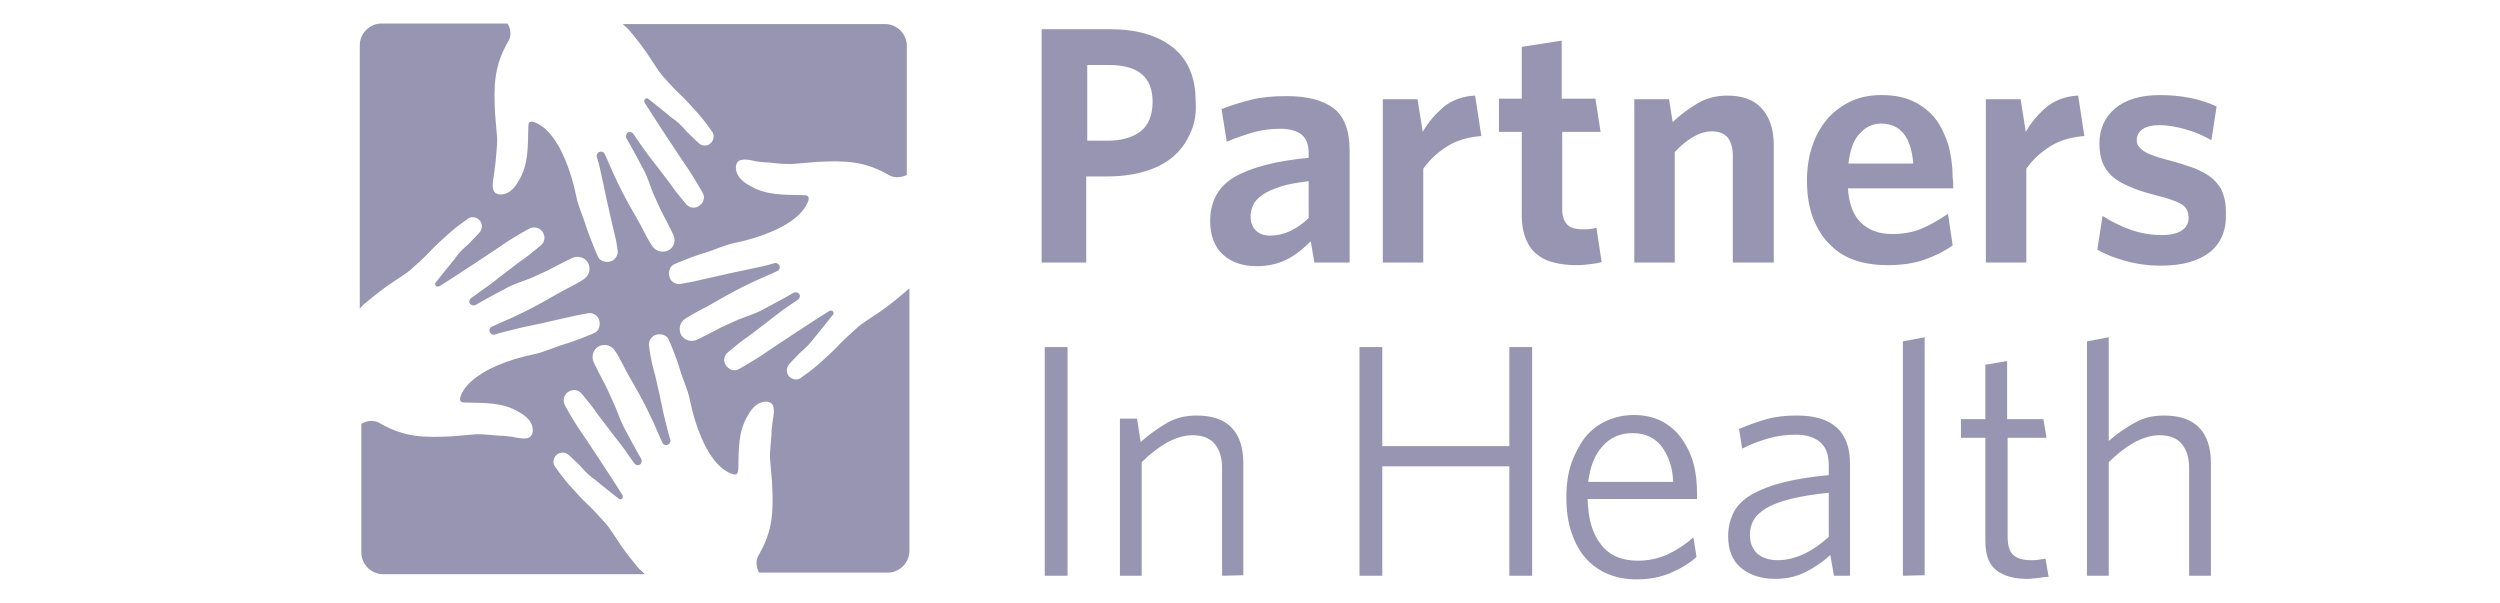
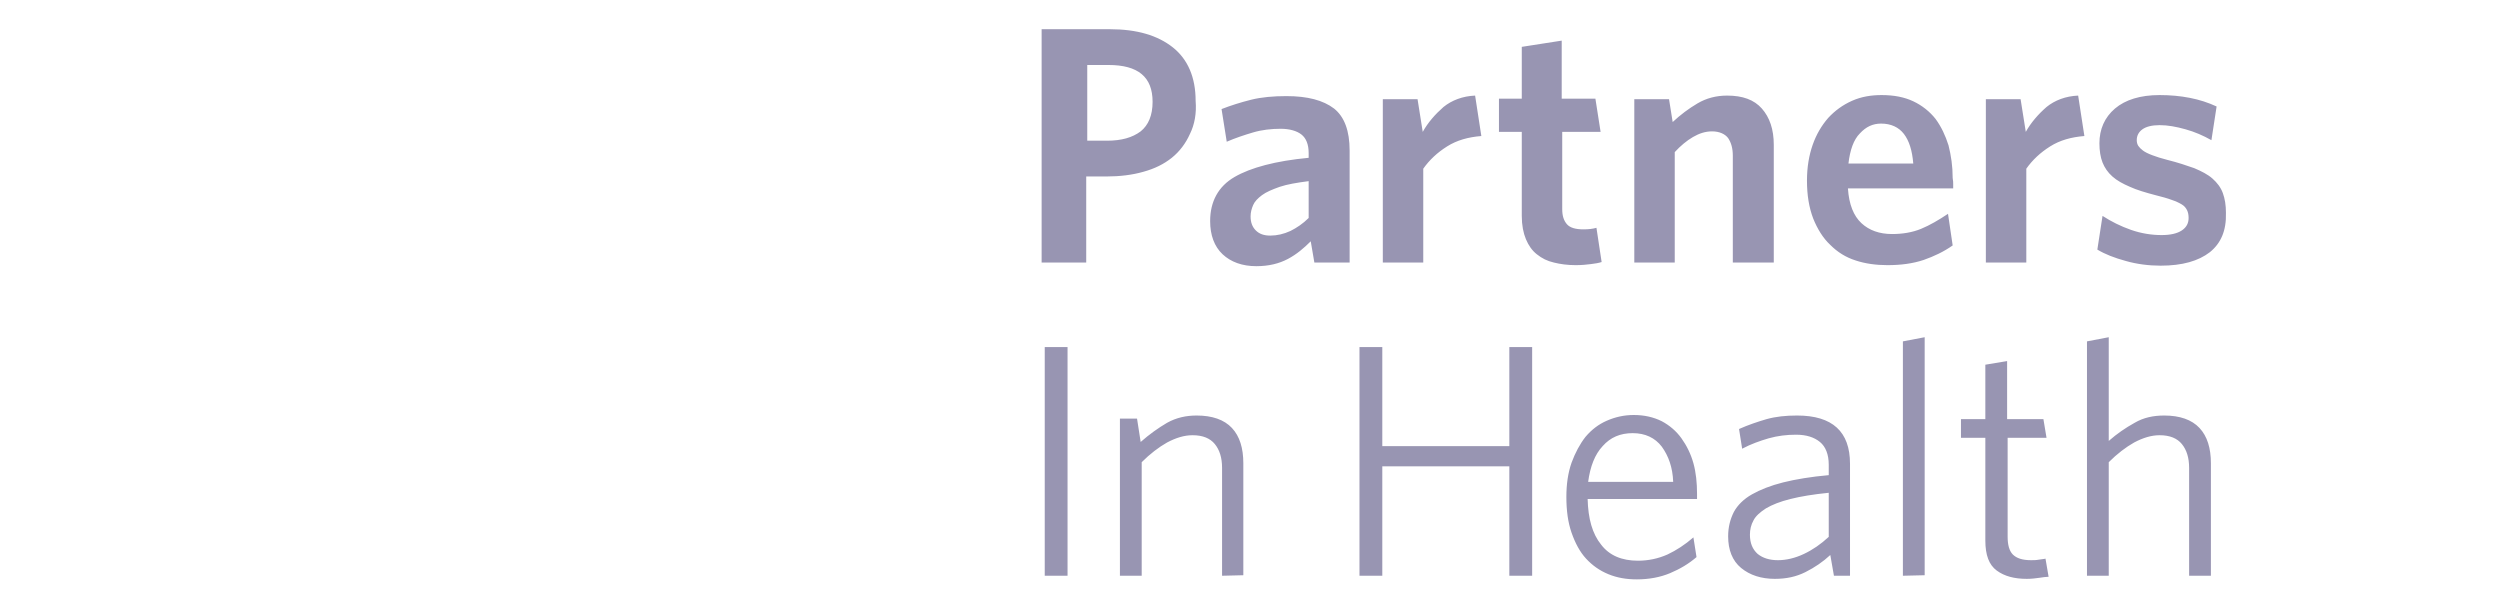
<svg xmlns="http://www.w3.org/2000/svg" width="419" height="101" viewBox="0 0 419 101" fill="none">
-   <path d="M151.375 49.218C150.072 50.348 147.812 52.086 146.943 52.608C146.074 53.216 144.336 54.259 143.641 54.954C142.945 55.562 141.294 57.04 140.512 57.909C139.73 58.778 138.426 59.908 137.297 60.95C136.167 61.993 134.255 63.297 134.255 63.297L134.168 63.384C133.473 63.818 132.517 63.558 132.082 62.862C131.735 62.254 131.822 61.472 132.343 60.95C132.343 60.95 132.951 60.255 134.081 59.126C135.298 58.083 135.906 57.387 136.428 56.692C137.036 55.997 139.643 52.695 139.643 52.695C139.73 52.608 139.73 52.347 139.643 52.26C139.556 52.086 139.295 51.999 139.035 52.086C137.297 53.129 129.128 58.517 127.65 59.56C126.607 60.255 123.826 61.907 123.566 61.993C122.697 62.254 121.828 61.733 121.48 60.864C121.219 60.168 121.48 59.473 122.001 59.039C123.566 57.735 124.435 57.04 125.478 56.345C126.52 55.562 129.128 53.564 130.344 52.608C131.561 51.652 132.691 50.956 133.82 50.174C134.081 49.914 134.168 49.479 133.907 49.218C133.647 48.958 133.299 48.958 133.038 49.045C132.343 49.479 128.519 51.565 127.476 52.086C126.433 52.608 125.304 52.955 123.739 53.564C122.175 54.259 120.872 54.867 120.872 54.867C120.872 54.867 118.612 56.084 116.961 56.866C116.005 57.388 114.788 57.127 114.18 56.171C113.658 55.215 113.919 53.998 114.875 53.39C115.31 53.129 116.787 52.26 117.135 52.086C118.612 51.391 121.741 49.479 123.131 48.784C124.435 48.089 126.955 46.872 127.824 46.524C128.693 46.177 130.344 45.395 130.344 45.395C130.692 45.221 130.779 44.786 130.605 44.439C130.431 44.178 130.083 44.004 129.823 44.091C128.519 44.526 127.129 44.786 125.478 45.134C123.826 45.481 120.524 46.177 119.133 46.524C117.83 46.785 116.353 47.22 114.18 47.567C113.485 47.741 112.702 47.393 112.355 46.785C111.92 46.003 112.094 44.786 112.876 44.352C113.137 44.178 116.613 42.787 117.917 42.44C119.742 41.918 121.393 41.049 123.218 40.702C125.304 40.267 127.389 39.659 129.388 38.79C134.516 36.617 135.298 34.097 135.472 33.662C135.732 32.793 135.211 32.706 134.603 32.706C131.474 32.62 128.345 32.793 125.564 31.055C124.608 30.534 123.653 29.752 123.392 28.622C123.218 27.84 123.392 26.884 124.348 26.797C125.13 26.623 125.999 26.884 126.781 27.058C127.476 27.145 128.172 27.231 128.867 27.231C130.083 27.405 131.387 27.492 132.691 27.492C134.081 27.405 135.385 27.231 136.775 27.145C141.642 26.884 144.857 26.971 148.942 29.317C148.942 29.317 150.159 30.186 151.984 29.317V7.678C151.984 5.679 150.332 4.028 148.334 4.028H104.36C104.707 4.375 105.055 4.636 105.316 4.897C106.445 6.2 108.183 8.46 108.705 9.329C109.313 10.198 110.356 11.936 110.964 12.631C111.573 13.327 113.05 14.978 113.919 15.76C114.788 16.542 115.918 17.846 116.961 18.976C118.004 20.105 119.307 22.017 119.307 22.017L119.394 22.104C119.829 22.799 119.568 23.755 118.873 24.19C118.264 24.537 117.482 24.451 116.961 23.842C116.961 23.842 116.266 23.234 115.136 22.104C114.093 20.887 113.398 20.279 112.616 19.758C111.92 19.149 108.618 16.542 108.618 16.542C108.531 16.455 108.27 16.455 108.183 16.542C108.01 16.629 107.923 16.89 108.01 17.151C109.052 18.889 114.441 27.058 115.483 28.535C116.179 29.578 117.83 32.359 117.917 32.62C118.178 33.489 117.656 34.358 116.787 34.705C116.092 34.966 115.397 34.705 114.962 34.184C113.658 32.62 112.963 31.75 112.268 30.708C111.486 29.665 109.487 27.058 108.531 25.841C107.575 24.537 106.88 23.494 106.098 22.365C105.837 22.104 105.402 22.017 105.142 22.278C104.881 22.539 104.881 22.886 104.968 23.147C105.402 23.842 107.488 27.666 108.01 28.709C108.531 29.752 108.879 30.881 109.487 32.446C110.182 34.01 110.791 35.314 110.791 35.314C110.791 35.314 112.007 37.573 112.789 39.224C113.311 40.18 113.05 41.397 112.094 41.918C111.138 42.44 109.922 42.179 109.313 41.223C108.966 40.789 108.183 39.311 108.01 38.964C107.314 37.486 105.402 34.358 104.707 32.967C104.012 31.664 102.795 29.143 102.448 28.274C102.1 27.405 101.318 25.754 101.318 25.754C101.144 25.406 100.71 25.32 100.362 25.493C100.101 25.667 99.927 26.015 100.014 26.276C100.449 27.579 100.71 28.97 101.057 30.534C101.405 32.185 102.1 35.487 102.448 36.878C102.708 38.181 103.23 39.659 103.491 41.831C103.664 42.527 103.317 43.222 102.708 43.657C101.926 44.091 100.71 43.917 100.275 43.135C100.101 42.874 98.711 39.398 98.276 38.095C97.755 36.27 96.886 34.618 96.538 32.706C96.104 30.621 95.495 28.535 94.626 26.536C92.454 21.409 89.933 20.627 89.499 20.453C88.63 20.192 88.543 20.714 88.543 21.322C88.456 24.451 88.63 27.579 86.892 30.36C86.37 31.316 85.588 32.272 84.458 32.533C83.676 32.706 82.72 32.533 82.633 31.577C82.46 30.794 82.72 29.925 82.807 29.143C82.894 28.448 82.981 27.753 83.068 27.058C83.155 25.841 83.329 24.537 83.329 23.234C83.242 21.843 83.068 20.54 82.981 19.149C82.72 14.283 82.807 11.067 85.154 6.983C85.154 6.983 86.11 5.766 85.067 3.941H63.949C61.95 3.941 60.299 5.592 60.299 7.591V51.739C60.646 51.304 60.994 50.956 61.255 50.783C62.558 49.653 64.818 47.915 65.687 47.393C66.556 46.785 68.294 45.742 68.989 45.047C69.685 44.439 71.336 42.961 72.118 42.092C72.9 41.223 74.204 40.093 75.333 39.05C76.463 38.008 78.375 36.704 78.375 36.704L78.462 36.617C79.157 36.183 80.113 36.443 80.548 37.139C80.895 37.747 80.808 38.529 80.287 39.05C80.287 39.05 79.679 39.746 78.549 40.876C77.332 41.918 76.724 42.614 76.202 43.396C75.594 44.091 72.987 47.393 72.987 47.393C72.9 47.48 72.9 47.741 72.987 47.828C73.074 48.002 73.335 48.089 73.595 48.002C75.333 46.959 83.502 41.571 84.98 40.528C86.023 39.833 88.804 38.181 89.064 38.181C89.933 37.921 90.889 38.442 91.15 39.311C91.411 40.007 91.15 40.702 90.629 41.136C89.064 42.44 88.195 43.135 87.152 43.83C86.11 44.612 83.502 46.611 82.286 47.567C80.982 48.523 79.939 49.218 78.897 50.001C78.636 50.261 78.549 50.696 78.81 50.956C79.07 51.217 79.418 51.217 79.679 51.13C80.374 50.696 84.198 48.61 85.24 48.089C86.283 47.567 87.413 47.22 88.978 46.611C90.542 45.916 91.845 45.308 91.845 45.308C91.845 45.308 94.105 44.091 95.756 43.309C96.712 42.787 97.929 43.048 98.537 44.004C99.058 44.96 98.798 46.177 97.842 46.785C97.407 47.133 95.93 47.915 95.582 48.089C94.105 48.784 90.976 50.696 89.586 51.391C88.282 52.086 85.762 53.303 84.893 53.651C84.024 53.998 82.373 54.78 82.373 54.78C82.025 54.954 81.938 55.389 82.112 55.736C82.286 55.997 82.633 56.171 82.894 56.084C84.198 55.649 85.588 55.389 87.152 54.954C88.804 54.606 92.106 53.911 93.496 53.564C94.8 53.303 96.364 52.868 98.45 52.521C99.145 52.347 99.927 52.695 100.275 53.303C100.71 54.085 100.536 55.302 99.754 55.736C99.493 55.91 96.017 57.3 94.713 57.648C92.888 58.17 91.237 59.039 89.412 59.386C87.326 59.821 85.24 60.429 83.242 61.298C78.114 63.558 77.332 65.991 77.158 66.512C76.898 67.382 77.419 67.468 78.027 67.468C81.156 67.555 84.285 67.382 87.066 69.12C88.022 69.641 88.978 70.423 89.238 71.553C89.412 72.335 89.238 73.291 88.282 73.465C87.5 73.552 86.631 73.378 85.849 73.204C85.154 73.117 84.458 73.03 83.763 73.03C82.546 72.943 81.243 72.77 79.939 72.77C78.549 72.856 77.245 73.03 75.855 73.117C70.988 73.378 67.773 73.291 63.688 70.945C63.688 70.945 62.385 69.989 60.559 71.031V92.584C60.559 94.583 62.211 96.234 64.21 96.234H108.097C107.749 95.886 107.401 95.626 107.141 95.365C106.011 94.061 104.273 91.802 103.751 90.933C103.143 90.064 102.1 88.326 101.405 87.63C100.797 86.935 99.319 85.284 98.45 84.502C97.581 83.72 96.451 82.416 95.408 81.286C94.366 80.156 93.062 78.245 93.062 78.245L92.975 78.158C92.541 77.463 92.801 76.507 93.496 76.072C94.105 75.724 94.887 75.811 95.408 76.333C95.408 76.333 96.104 76.941 97.233 78.071C98.276 79.287 98.972 79.896 99.754 80.417C100.449 81.026 103.751 83.633 103.751 83.633C103.838 83.72 104.099 83.72 104.186 83.633C104.36 83.546 104.447 83.285 104.36 83.024C103.317 81.286 97.929 73.117 96.886 71.64C96.191 70.597 94.539 67.816 94.539 67.555C94.279 66.686 94.8 65.73 95.669 65.47C96.364 65.209 97.06 65.47 97.494 65.991C98.798 67.555 99.493 68.424 100.188 69.467C100.97 70.51 102.969 73.117 103.925 74.334C104.881 75.551 105.576 76.68 106.358 77.723C106.619 77.984 107.054 78.071 107.314 77.81C107.575 77.636 107.575 77.202 107.488 76.941C107.054 76.246 104.968 72.422 104.447 71.379C103.925 70.336 103.577 69.207 102.882 67.642C102.187 66.078 101.579 64.774 101.579 64.774C101.579 64.774 100.362 62.515 99.58 60.864C99.058 59.908 99.319 58.691 100.275 58.083C101.231 57.561 102.448 57.822 103.056 58.778C103.404 59.212 104.186 60.69 104.36 61.037C105.055 62.515 106.967 65.643 107.662 67.034C108.357 68.338 109.574 70.858 109.922 71.727C110.269 72.596 111.051 74.247 111.051 74.247C111.225 74.595 111.66 74.681 112.007 74.508C112.268 74.334 112.442 73.986 112.355 73.726C111.92 72.422 111.66 71.031 111.225 69.38C110.877 67.729 110.182 64.427 109.835 63.036C109.487 61.733 109.052 60.255 108.792 58.083C108.618 57.387 108.966 56.692 109.574 56.258C110.356 55.823 111.573 55.997 112.007 56.779C112.181 57.04 113.572 60.516 113.919 61.82C114.441 63.645 115.31 65.296 115.657 67.208C116.092 69.293 116.7 71.379 117.569 73.378C119.742 78.505 122.262 79.287 122.783 79.461C123.653 79.722 123.653 79.201 123.739 78.592C123.826 75.464 123.653 72.335 125.391 69.554C125.912 68.598 126.694 67.642 127.824 67.382C128.606 67.208 129.562 67.382 129.649 68.338C129.823 69.12 129.562 69.989 129.475 70.771C129.388 71.466 129.301 72.161 129.301 72.856C129.214 74.073 129.041 75.377 129.041 76.68C129.128 78.071 129.301 79.374 129.388 80.765C129.649 85.632 129.562 88.847 127.216 92.932C127.216 92.932 126.26 94.148 127.216 95.973H148.768C150.767 95.973 152.418 94.322 152.418 92.323V48.349C151.897 48.697 151.636 49.045 151.375 49.218Z" fill="#9895B2" />
  <path d="M199.431 22.452C198.736 24.016 197.693 25.406 196.389 26.449C195.086 27.492 193.521 28.274 191.61 28.796C189.785 29.317 187.699 29.578 185.439 29.578H182.05V44.004H174.576V4.897H186.048C190.567 4.897 194.043 5.94 196.563 7.939C199.083 9.937 200.387 12.979 200.387 16.89C200.561 18.976 200.213 20.887 199.431 22.452ZM185.787 10.893H182.224V23.581H185.526C187.96 23.581 189.785 23.06 191.175 22.017C192.479 20.974 193.174 19.323 193.174 17.064C193.174 12.892 190.74 10.893 185.787 10.893ZM220.288 44.004L219.68 40.441C218.55 41.571 217.333 42.614 215.856 43.396C214.379 44.178 212.641 44.612 210.555 44.612C208.208 44.612 206.296 43.917 204.906 42.614C203.516 41.31 202.82 39.398 202.82 37.052C202.82 33.749 204.211 31.229 206.905 29.665C209.599 28.101 213.77 26.971 219.332 26.449V25.667C219.332 24.19 218.898 23.147 218.116 22.539C217.333 21.93 216.117 21.583 214.639 21.583C213.075 21.583 211.511 21.756 210.033 22.191C208.556 22.625 206.992 23.147 205.601 23.755L204.732 18.28C206.296 17.672 207.948 17.151 209.686 16.716C211.424 16.281 213.423 16.108 215.595 16.108C219.158 16.108 221.766 16.803 223.591 18.193C225.329 19.584 226.198 21.93 226.198 25.233V44.004H220.288ZM219.332 30.36C217.333 30.621 215.769 30.881 214.466 31.316C213.249 31.75 212.206 32.185 211.511 32.706C210.816 33.228 210.294 33.749 210.033 34.358C209.773 34.966 209.599 35.574 209.599 36.27C209.599 37.225 209.86 38.008 210.468 38.616C211.076 39.224 211.858 39.485 212.901 39.485C214.031 39.485 215.161 39.224 216.291 38.703C217.333 38.181 218.376 37.486 219.332 36.53V30.36ZM242.536 24.537C240.885 25.58 239.581 26.797 238.538 28.274V44.004H231.76V16.629H237.582L238.451 22.104C239.32 20.54 240.537 19.149 241.927 17.933C243.318 16.803 245.143 16.108 247.229 16.021L248.272 22.799C246.099 22.973 244.187 23.494 242.536 24.537ZM266.608 44.265C265.913 44.352 265.131 44.439 264.088 44.439C262.698 44.439 261.481 44.265 260.438 44.004C259.308 43.743 258.439 43.309 257.57 42.614C256.788 42.005 256.18 41.136 255.745 40.093C255.311 39.05 255.05 37.747 255.05 36.183V22.104H251.226V16.542H255.05V7.852L261.742 6.809V16.542H267.391L268.26 22.104H261.829V35.053C261.829 36.183 262.089 36.965 262.611 37.573C263.132 38.181 264.088 38.442 265.392 38.442C266.261 38.442 266.956 38.355 267.564 38.181L268.433 43.917C267.912 44.091 267.304 44.178 266.608 44.265ZM290.42 44.004V26.102C290.42 24.885 290.16 23.929 289.638 23.147C289.117 22.452 288.161 22.017 286.944 22.017C285.814 22.017 284.772 22.365 283.729 22.973C282.686 23.581 281.643 24.451 280.687 25.493V44.004H273.908V16.629H279.731L280.339 20.453C281.643 19.236 283.034 18.193 284.511 17.324C285.988 16.455 287.639 16.021 289.464 16.021C292.072 16.021 293.984 16.716 295.287 18.193C296.591 19.671 297.286 21.669 297.286 24.277V44.004H290.42ZM327.355 30.881C327.355 31.142 327.355 31.403 327.355 31.577H309.713C309.887 34.271 310.669 36.183 311.973 37.399C313.276 38.616 315.015 39.224 317.1 39.224C318.838 39.224 320.49 38.964 321.967 38.355C323.444 37.747 324.922 36.878 326.486 35.835L327.268 41.136C325.791 42.179 324.14 42.961 322.401 43.569C320.576 44.178 318.578 44.439 316.318 44.439C314.406 44.439 312.581 44.178 311.017 43.657C309.366 43.135 307.975 42.266 306.759 41.049C305.542 39.919 304.586 38.355 303.891 36.617C303.195 34.792 302.848 32.706 302.848 30.273C302.848 28.014 303.195 26.015 303.804 24.277C304.412 22.539 305.281 21.061 306.411 19.758C307.541 18.541 308.844 17.585 310.409 16.89C311.973 16.195 313.624 15.934 315.362 15.934C317.448 15.934 319.186 16.281 320.663 16.977C322.141 17.672 323.444 18.715 324.4 19.931C325.356 21.235 326.051 22.712 326.573 24.364C327.007 26.102 327.268 27.84 327.268 29.839C327.355 30.273 327.355 30.621 327.355 30.881ZM319.099 22.452C318.23 21.322 316.926 20.714 315.275 20.714C313.885 20.714 312.755 21.235 311.712 22.365C310.669 23.408 310.061 25.146 309.8 27.405H320.663C320.49 25.233 319.968 23.581 319.099 22.452ZM343.606 24.537C341.955 25.58 340.651 26.797 339.609 28.274V44.004H332.83V16.629H338.653L339.522 22.104C340.391 20.54 341.607 19.149 342.998 17.933C344.388 16.803 346.213 16.108 348.299 16.021L349.342 22.799C347.169 22.973 345.257 23.494 343.606 24.537ZM370.373 42.266C368.461 43.743 365.767 44.526 362.117 44.526C360.118 44.526 358.119 44.265 356.294 43.743C354.382 43.222 352.818 42.614 351.515 41.831L352.384 36.183C353.861 37.139 355.425 37.921 357.163 38.529C358.902 39.137 360.64 39.398 362.291 39.398C363.768 39.398 364.898 39.137 365.68 38.616C366.462 38.094 366.81 37.399 366.81 36.53C366.81 36.009 366.723 35.574 366.549 35.227C366.375 34.879 366.115 34.531 365.68 34.271C365.246 34.01 364.724 33.749 363.942 33.489C363.247 33.228 362.291 32.967 361.248 32.706C359.597 32.272 358.119 31.837 356.99 31.316C355.773 30.794 354.817 30.273 354.035 29.578C353.253 28.883 352.731 28.101 352.384 27.231C352.036 26.362 351.862 25.233 351.862 24.016C351.862 21.669 352.731 19.671 354.469 18.193C356.207 16.716 358.728 15.934 361.943 15.934C365.506 15.934 368.722 16.542 371.503 17.846L370.634 23.494C369.243 22.712 367.853 22.104 366.288 21.669C364.724 21.235 363.334 20.974 361.943 20.974C360.64 20.974 359.684 21.235 359.075 21.669C358.467 22.104 358.119 22.712 358.119 23.494C358.119 23.842 358.206 24.19 358.38 24.451C358.554 24.711 358.815 24.972 359.162 25.233C359.51 25.493 360.031 25.754 360.727 26.015C361.422 26.276 362.204 26.536 363.247 26.797C364.985 27.231 366.549 27.753 367.766 28.187C368.982 28.709 370.025 29.23 370.807 29.925C371.59 30.621 372.198 31.403 372.546 32.359C372.893 33.315 373.067 34.358 373.067 35.661C373.154 38.703 372.198 40.789 370.373 42.266ZM175.098 96.495V58.17H178.921V96.495H175.098ZM204.819 96.495V78.418C204.819 76.68 204.385 75.377 203.602 74.421C202.82 73.465 201.604 72.943 199.866 72.943C198.475 72.943 197.085 73.378 195.607 74.16C194.217 74.942 192.739 76.072 191.349 77.463V96.495H187.699V70.162H190.567L191.175 74.073C192.652 72.77 194.13 71.727 195.607 70.858C197.171 69.989 198.823 69.641 200.561 69.641C203.168 69.641 205.167 70.336 206.47 71.727C207.774 73.117 208.382 75.116 208.382 77.636V96.408L204.819 96.495ZM252.964 96.495V78.158H231.673V96.495H227.849V58.17H231.673V74.768H252.964V58.17H256.788V96.495H252.964ZM284.337 83.633H266.087C266.174 86.935 266.869 89.455 268.347 91.28C269.737 93.105 271.823 93.974 274.517 93.974C276.255 93.974 277.906 93.627 279.47 92.932C280.948 92.236 282.425 91.28 283.816 90.064L284.337 93.366C283.034 94.496 281.556 95.365 279.905 96.06C278.254 96.755 276.342 97.103 274.343 97.103C272.605 97.103 271.041 96.842 269.563 96.234C268.086 95.626 266.869 94.757 265.826 93.627C264.783 92.497 264.001 91.02 263.393 89.281C262.785 87.543 262.524 85.545 262.524 83.285C262.524 81.199 262.785 79.287 263.393 77.549C264.001 75.898 264.783 74.421 265.739 73.204C266.782 71.987 267.912 71.118 269.303 70.51C270.693 69.902 272.17 69.554 273.822 69.554C275.56 69.554 277.124 69.902 278.514 70.597C279.818 71.292 280.948 72.248 281.817 73.465C282.686 74.681 283.381 76.072 283.816 77.636C284.25 79.201 284.424 80.939 284.424 82.764V83.633H284.337ZM278.514 74.855C277.385 73.378 275.734 72.596 273.648 72.596C271.562 72.596 269.911 73.291 268.607 74.768C267.304 76.159 266.522 78.158 266.174 80.765H280.426C280.339 78.332 279.644 76.42 278.514 74.855ZM307.367 96.495L306.759 93.018C305.542 94.148 304.151 95.104 302.587 95.886C301.023 96.668 299.372 97.016 297.46 97.016C295.2 97.016 293.288 96.408 291.811 95.191C290.334 93.974 289.638 92.149 289.638 89.89C289.638 88.326 289.986 87.022 290.594 85.805C291.203 84.676 292.245 83.633 293.636 82.851C295.026 82.068 296.764 81.373 298.85 80.852C300.936 80.33 303.543 79.896 306.498 79.635V77.897C306.498 76.159 305.976 74.855 305.02 74.073C304.065 73.291 302.761 72.856 301.023 72.856C299.459 72.856 297.981 73.03 296.417 73.465C294.94 73.899 293.462 74.421 291.985 75.203L291.463 71.901C293.028 71.205 294.592 70.684 296.069 70.249C297.634 69.815 299.285 69.641 301.197 69.641C307.106 69.641 310.061 72.335 310.061 77.723V96.495H307.367V96.495ZM306.498 82.59C303.891 82.851 301.805 83.198 300.067 83.633C298.329 84.067 297.025 84.589 295.982 85.197C295.026 85.805 294.244 86.501 293.897 87.196C293.462 87.978 293.288 88.76 293.288 89.629C293.288 91.02 293.723 92.062 294.592 92.845C295.461 93.54 296.591 93.888 297.981 93.888C299.372 93.888 300.849 93.54 302.326 92.845C303.804 92.149 305.194 91.193 306.498 89.977V82.59ZM318.925 96.495V57.214L322.575 56.518V96.408L318.925 96.495ZM341.781 96.842C341.173 96.929 340.478 97.016 339.696 97.016C337.61 97.016 335.959 96.582 334.655 95.626C333.351 94.67 332.743 93.018 332.743 90.585V73.378H328.659V70.249H332.743V61.124L336.393 60.516V70.249H342.476L342.998 73.378H336.48V89.977C336.48 91.28 336.741 92.323 337.349 92.932C337.957 93.54 338.913 93.888 340.391 93.888C340.825 93.888 341.26 93.888 341.694 93.801C342.129 93.714 342.563 93.714 342.824 93.627L343.346 96.668C342.911 96.668 342.39 96.755 341.781 96.842ZM366.897 96.495V78.418C366.897 76.68 366.462 75.377 365.68 74.421C364.898 73.465 363.681 72.943 361.943 72.943C360.553 72.943 359.162 73.378 357.685 74.16C356.294 74.942 354.817 76.072 353.426 77.463V96.495H349.777V57.214L353.426 56.518V73.899C354.817 72.683 356.207 71.727 357.772 70.858C359.249 69.989 360.9 69.641 362.725 69.641C365.332 69.641 367.331 70.336 368.635 71.727C369.938 73.117 370.547 75.116 370.547 77.636V96.495H366.897Z" fill="#9895B2" />
</svg>